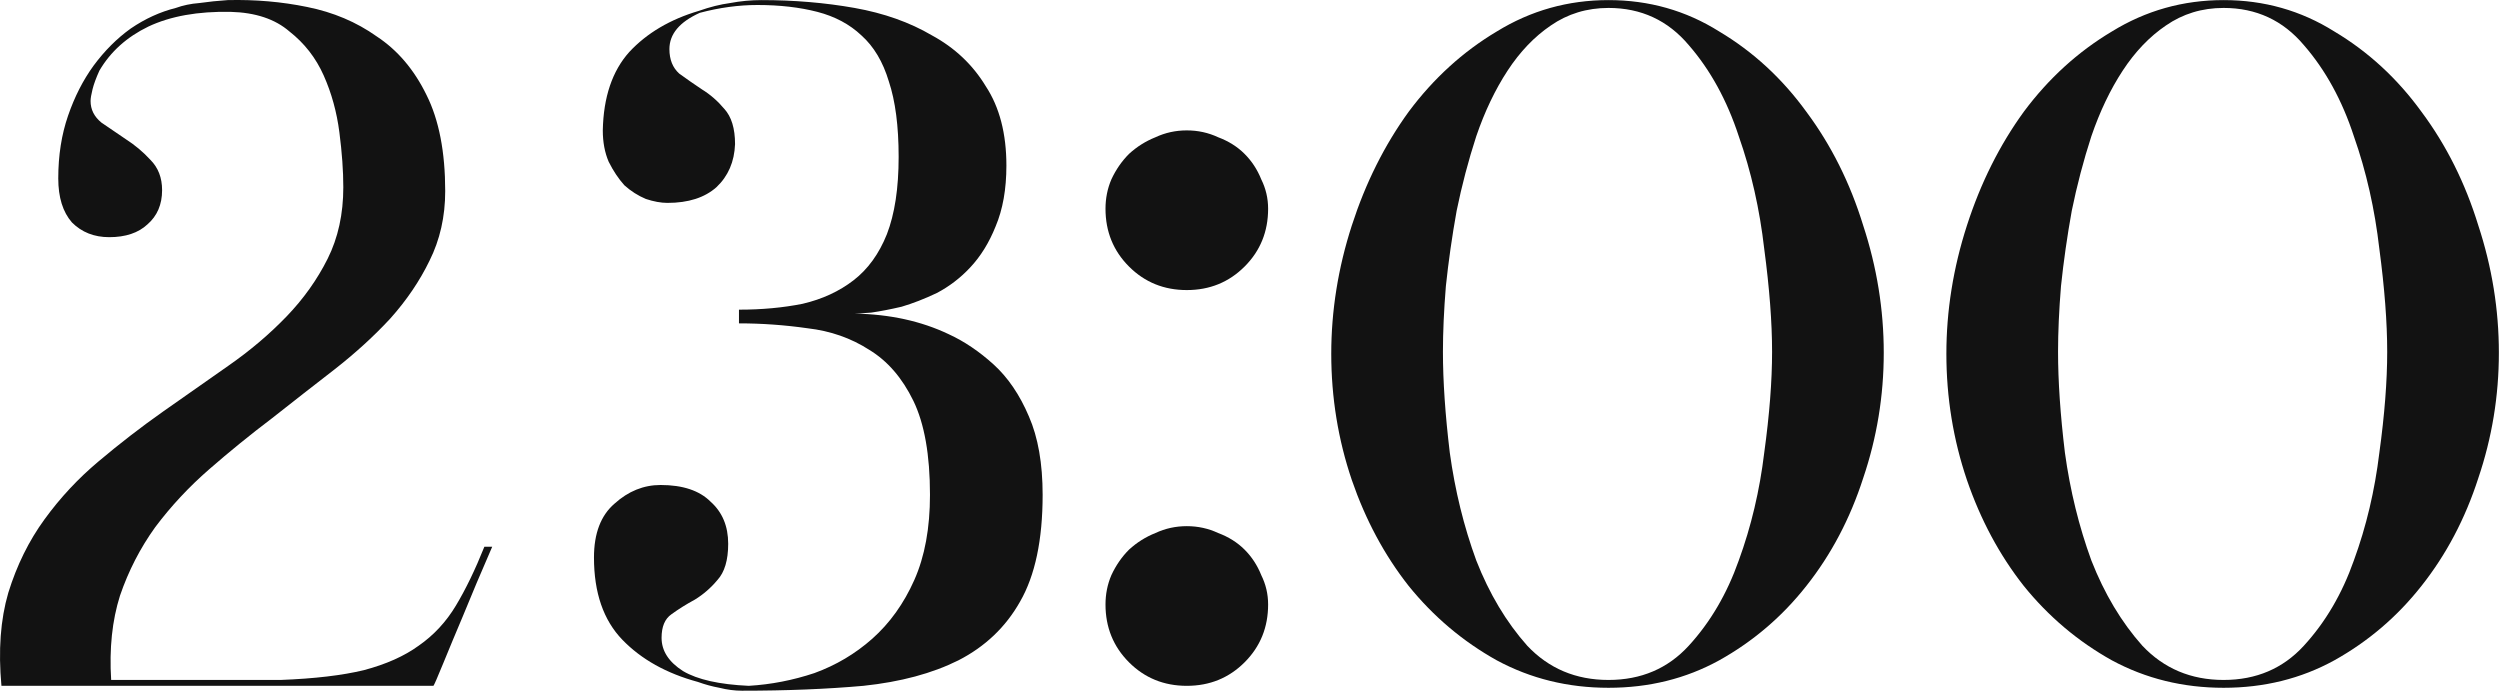
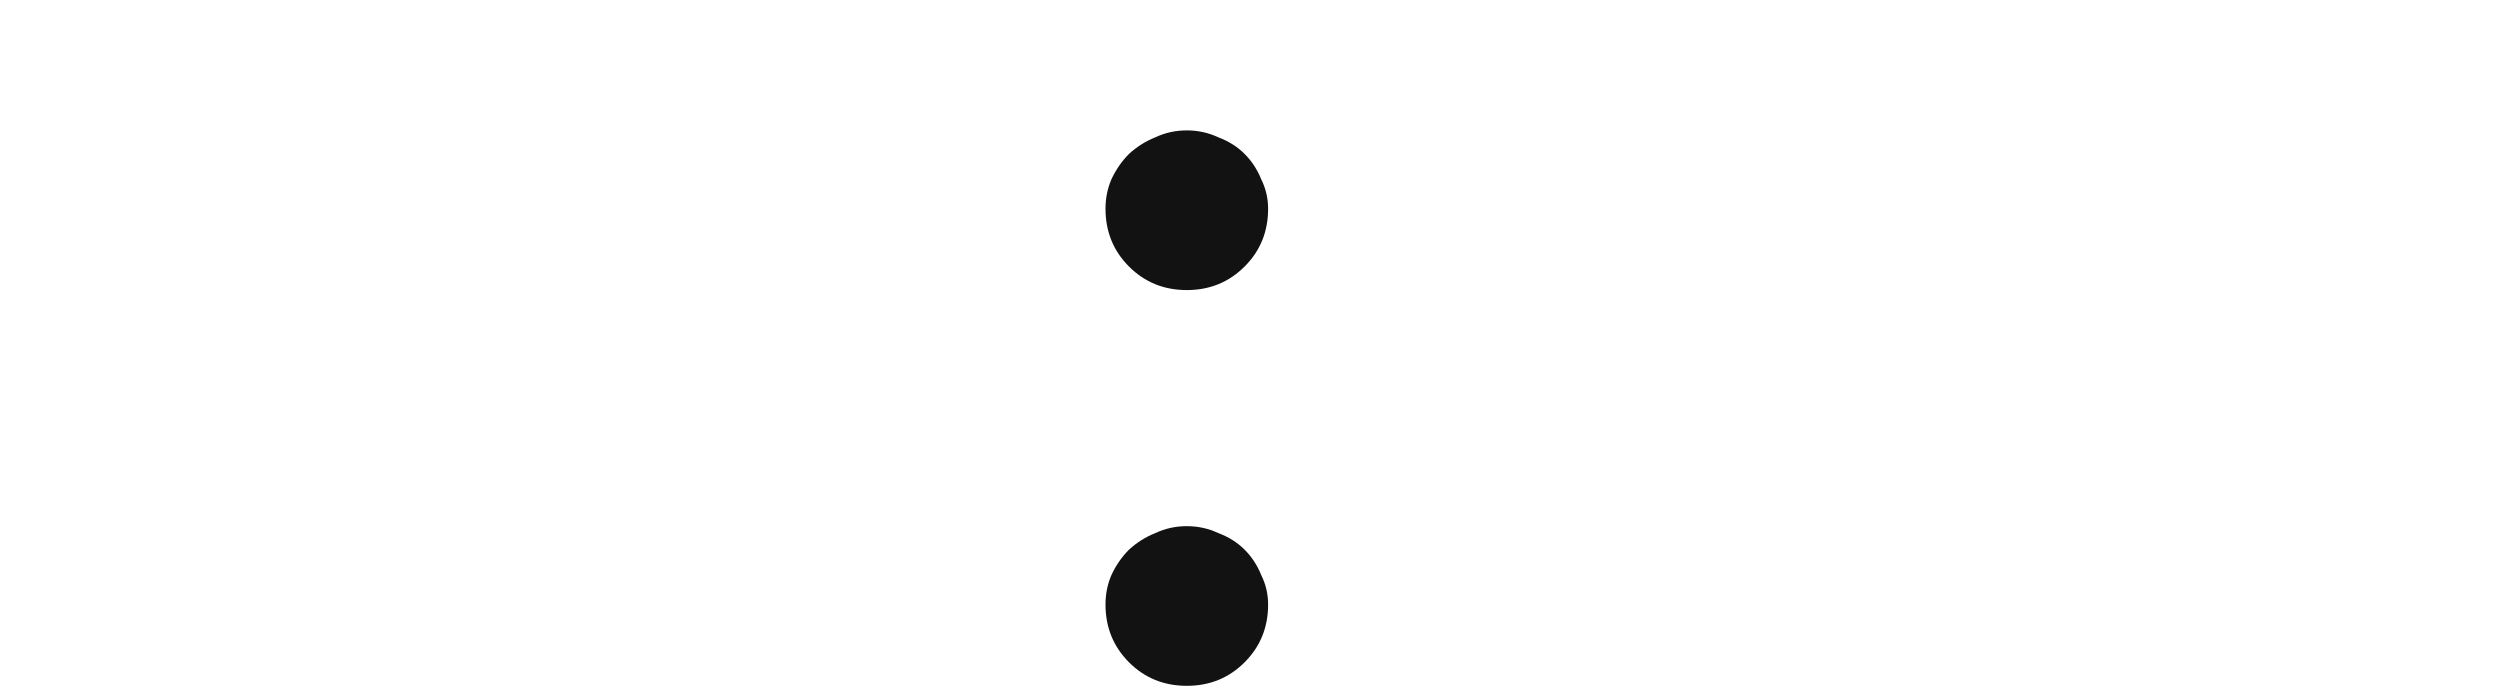
<svg xmlns="http://www.w3.org/2000/svg" viewBox="0 0 102.037 28.204" fill="none">
-   <path d="M14.012 7.641C14.012 6.975 13.959 6.228 13.852 5.402C13.746 4.576 13.533 3.803 13.213 3.083C12.893 2.363 12.426 1.764 11.813 1.284C11.227 0.777 10.427 0.511 9.415 0.484C8.082 0.458 6.962 0.657 6.056 1.084C5.176 1.51 4.51 2.11 4.057 2.883C3.924 3.176 3.83 3.43 3.777 3.643C3.724 3.856 3.697 4.016 3.697 4.123C3.697 4.469 3.844 4.762 4.137 5.002C4.457 5.215 4.79 5.442 5.136 5.682C5.51 5.922 5.843 6.202 6.136 6.521C6.456 6.841 6.616 7.254 6.616 7.761C6.616 8.347 6.416 8.814 6.016 9.16C5.643 9.507 5.123 9.68 4.457 9.68C3.844 9.68 3.337 9.48 2.937 9.08C2.564 8.654 2.378 8.054 2.378 7.281C2.378 6.348 2.511 5.495 2.778 4.722C3.044 3.949 3.391 3.27 3.817 2.683C4.27 2.07 4.777 1.564 5.336 1.164C5.923 0.764 6.536 0.484 7.176 0.324C7.469 0.218 7.789 0.151 8.135 0.124C8.508 0.071 8.895 0.031 9.295 0.004C10.414 -0.022 11.494 0.071 12.533 0.284C13.599 0.498 14.546 0.897 15.372 1.484C16.225 2.044 16.904 2.843 17.411 3.883C17.917 4.896 18.171 6.202 18.171 7.801C18.171 8.84 17.957 9.787 17.531 10.64C17.131 11.466 16.598 12.252 15.932 12.998C15.265 13.718 14.506 14.411 13.653 15.078C12.826 15.717 11.973 16.384 11.094 17.077C10.214 17.743 9.361 18.436 8.535 19.156C7.709 19.875 6.976 20.662 6.336 21.515C5.723 22.368 5.243 23.3 4.897 24.313C4.577 25.326 4.457 26.472 4.537 27.752H11.454C12.84 27.699 13.972 27.565 14.852 27.352C15.758 27.112 16.505 26.779 17.091 26.352C17.704 25.926 18.211 25.38 18.61 24.713C19.01 24.047 19.397 23.247 19.77 22.314H20.09C19.637 23.354 19.237 24.3 18.89 25.153C18.597 25.846 18.33 26.486 18.091 27.072C17.851 27.659 17.717 27.965 17.691 27.992H0.059C-0.074 26.552 0.019 25.286 0.339 24.193C0.685 23.074 1.178 22.074 1.818 21.195C2.458 20.315 3.191 19.529 4.017 18.836C4.87 18.116 5.75 17.436 6.656 16.797C7.562 16.157 8.455 15.531 9.335 14.918C10.214 14.305 11 13.638 11.693 12.919C12.387 12.199 12.946 11.413 13.373 10.56C13.799 9.707 14.012 8.734 14.012 7.641Z" fill="#121212" />
-   <path d="M24.243 22.754C24.243 21.768 24.523 21.035 25.083 20.555C25.643 20.049 26.269 19.795 26.962 19.795C27.868 19.795 28.548 20.022 29.001 20.475C29.481 20.902 29.721 21.475 29.721 22.194C29.721 22.861 29.574 23.354 29.281 23.674C29.015 23.993 28.708 24.26 28.361 24.473C28.015 24.66 27.695 24.86 27.402 25.073C27.135 25.26 27.002 25.579 27.002 26.032C27.002 26.566 27.295 27.019 27.882 27.392C28.468 27.738 29.361 27.938 30.561 27.992C31.467 27.938 32.36 27.765 33.239 27.472C34.119 27.152 34.905 26.686 35.598 26.073C36.318 25.433 36.891 24.633 37.317 23.674C37.744 22.714 37.957 21.555 37.957 20.195C37.957 18.569 37.731 17.29 37.278 16.357C36.824 15.424 36.224 14.731 35.478 14.278C34.732 13.798 33.892 13.505 32.959 13.398C32.026 13.265 31.094 13.198 30.161 13.198V12.639C31.094 12.639 31.96 12.559 32.759 12.399C33.559 12.212 34.252 11.892 34.839 11.439C35.425 10.986 35.878 10.36 36.198 9.56C36.518 8.734 36.678 7.681 36.678 6.402C36.678 5.149 36.544 4.123 36.278 3.323C36.038 2.523 35.665 1.897 35.158 1.444C34.679 0.991 34.079 0.671 33.359 0.484C32.639 0.298 31.827 0.204 30.92 0.204C30.147 0.204 29.361 0.311 28.561 0.524C27.735 0.897 27.322 1.39 27.322 2.004C27.322 2.43 27.455 2.763 27.722 3.003C28.015 3.216 28.321 3.43 28.641 3.643C28.988 3.856 29.294 4.123 29.561 4.442C29.854 4.762 30.001 5.242 30.001 5.882C29.974 6.601 29.721 7.188 29.241 7.641C28.761 8.067 28.095 8.281 27.242 8.281C26.976 8.281 26.682 8.227 26.362 8.121C26.042 7.987 25.749 7.801 25.483 7.561C25.243 7.294 25.03 6.975 24.843 6.601C24.683 6.228 24.603 5.802 24.603 5.322C24.63 3.963 24.99 2.896 25.683 2.123C26.402 1.35 27.349 0.791 28.522 0.444C28.975 0.284 29.401 0.178 29.801 0.124C30.227 0.044 30.654 0.004 31.08 0.004C32.413 0.004 33.679 0.111 34.879 0.324C36.078 0.538 37.131 0.911 38.037 1.444C38.97 1.95 39.703 2.643 40.236 3.523C40.796 4.376 41.076 5.455 41.076 6.761C41.076 7.721 40.929 8.547 40.636 9.24C40.369 9.907 40.023 10.466 39.596 10.919C39.197 11.346 38.743 11.692 38.237 11.959C37.731 12.199 37.251 12.385 36.798 12.519C36.344 12.625 35.931 12.705 35.558 12.759C35.212 12.785 34.985 12.799 34.879 12.799C36.318 12.825 37.597 13.105 38.717 13.638C39.356 13.931 39.969 14.345 40.556 14.878C41.142 15.411 41.622 16.117 41.995 16.997C42.368 17.85 42.555 18.916 42.555 20.195C42.555 22.034 42.248 23.487 41.635 24.553C41.049 25.593 40.209 26.392 39.117 26.952C38.05 27.485 36.758 27.832 35.238 27.992C33.746 28.125 32.093 28.191 30.281 28.191C29.987 28.191 29.681 28.152 29.361 28.072C29.068 28.018 28.775 27.938 28.481 27.832C27.202 27.485 26.176 26.912 25.403 26.113C24.63 25.313 24.243 24.193 24.243 22.754Z" fill="#121212" />
  <path d="M45.121 8.521C45.121 8.094 45.201 7.694 45.361 7.321C45.547 6.921 45.787 6.575 46.08 6.282C46.4 5.988 46.76 5.762 47.16 5.602C47.56 5.415 47.986 5.322 48.439 5.322C48.892 5.322 49.319 5.415 49.719 5.602C50.145 5.762 50.505 5.988 50.798 6.282C51.091 6.575 51.318 6.921 51.478 7.321C51.664 7.694 51.758 8.094 51.758 8.521C51.758 9.453 51.438 10.24 50.798 10.879C50.158 11.519 49.372 11.839 48.439 11.839C47.506 11.839 46.72 11.519 46.08 10.879C45.441 10.24 45.121 9.453 45.121 8.521ZM45.121 24.673C45.121 24.247 45.201 23.847 45.361 23.474C45.547 23.074 45.787 22.727 46.08 22.434C46.4 22.141 46.76 21.914 47.16 21.755C47.56 21.568 47.986 21.475 48.439 21.475C48.892 21.475 49.319 21.568 49.719 21.755C50.145 21.914 50.505 22.141 50.798 22.434C51.091 22.727 51.318 23.074 51.478 23.474C51.664 23.847 51.758 24.247 51.758 24.673C51.758 25.606 51.438 26.392 50.798 27.032C50.158 27.672 49.372 27.992 48.439 27.992C47.506 27.992 46.72 27.672 46.08 27.032C45.441 26.392 45.121 25.606 45.121 24.673Z" fill="#121212" />
-   <path d="M54.335 14.438C54.335 12.679 54.615 10.933 55.175 9.2C55.735 7.468 56.508 5.922 57.494 4.562C58.507 3.203 59.706 2.11 61.092 1.284C62.478 0.431 63.998 0.004 65.65 0.004C67.303 0.004 68.809 0.431 70.168 1.284C71.554 2.11 72.74 3.203 73.726 4.562C74.739 5.922 75.512 7.468 76.045 9.2C76.605 10.906 76.885 12.639 76.885 14.398C76.885 16.157 76.605 17.863 76.045 19.516C75.512 21.168 74.739 22.634 73.726 23.914C72.74 25.166 71.554 26.179 70.168 26.952C68.809 27.699 67.303 28.072 65.65 28.072C63.998 28.072 62.478 27.699 61.092 26.952C59.706 26.179 58.507 25.166 57.494 23.914C56.508 22.661 55.735 21.221 55.175 19.595C54.615 17.943 54.335 16.224 54.335 14.438ZM65.65 27.752C66.983 27.752 68.076 27.285 68.929 26.352C69.808 25.393 70.488 24.233 70.968 22.874C71.474 21.488 71.821 20.022 72.007 18.476C72.22 16.93 72.327 15.557 72.327 14.358C72.327 13.158 72.22 11.759 72.007 10.16C71.821 8.534 71.474 7.001 70.968 5.562C70.488 4.096 69.808 2.856 68.929 1.844C68.076 0.831 66.983 0.324 65.65 0.324C64.77 0.324 63.984 0.564 63.291 1.044C62.625 1.497 62.038 2.11 61.532 2.883C61.026 3.656 60.599 4.549 60.253 5.562C59.933 6.548 59.666 7.561 59.453 8.601C59.266 9.64 59.12 10.666 59.013 11.679C58.933 12.665 58.893 13.558 58.893 14.358C58.893 15.557 58.987 16.93 59.173 18.476C59.386 20.022 59.746 21.488 60.253 22.874C60.786 24.233 61.479 25.393 62.332 26.352C63.211 27.285 64.317 27.752 65.65 27.752Z" fill="#121212" />
-   <path d="M79.441 14.438C79.441 12.679 79.721 10.933 80.281 9.2C80.84 7.468 81.613 5.922 82.6 4.562C83.612 3.203 84.812 2.11 86.198 1.284C87.584 0.431 89.103 0.004 90.756 0.004C92.408 0.004 93.914 0.431 95.274 1.284C96.66 2.11 97.846 3.203 98.832 4.562C99.845 5.922 100.618 7.468 101.151 9.2C101.711 10.906 101.991 12.639 101.991 14.398C101.991 16.157 101.711 17.863 101.151 19.516C100.618 21.168 99.845 22.634 98.832 23.914C97.846 25.166 96.66 26.179 95.274 26.952C93.914 27.699 92.408 28.072 90.756 28.072C89.103 28.072 87.584 27.699 86.198 26.952C84.812 26.179 83.612 25.166 82.6 23.914C81.613 22.661 80.84 21.221 80.281 19.595C79.721 17.943 79.441 16.224 79.441 14.438ZM90.756 27.752C92.089 27.752 93.181 27.285 94.034 26.352C94.914 25.393 95.594 24.233 96.073 22.874C96.58 21.488 96.926 20.022 97.113 18.476C97.326 16.93 97.433 15.557 97.433 14.358C97.433 13.158 97.326 11.759 97.113 10.16C96.926 8.534 96.58 7.001 96.073 5.562C95.594 4.096 94.914 2.856 94.034 1.844C93.181 0.831 92.089 0.324 90.756 0.324C89.876 0.324 89.09 0.564 88.397 1.044C87.731 1.497 87.144 2.11 86.638 2.883C86.131 3.656 85.705 4.549 85.358 5.562C85.038 6.548 84.772 7.561 84.559 8.601C84.372 9.64 84.225 10.666 84.119 11.679C84.039 12.665 83.999 13.558 83.999 14.358C83.999 15.557 84.092 16.93 84.279 18.476C84.492 20.022 84.852 21.488 85.358 22.874C85.891 24.233 86.584 25.393 87.437 26.352C88.317 27.285 89.423 27.752 90.756 27.752Z" fill="#121212" />
</svg>